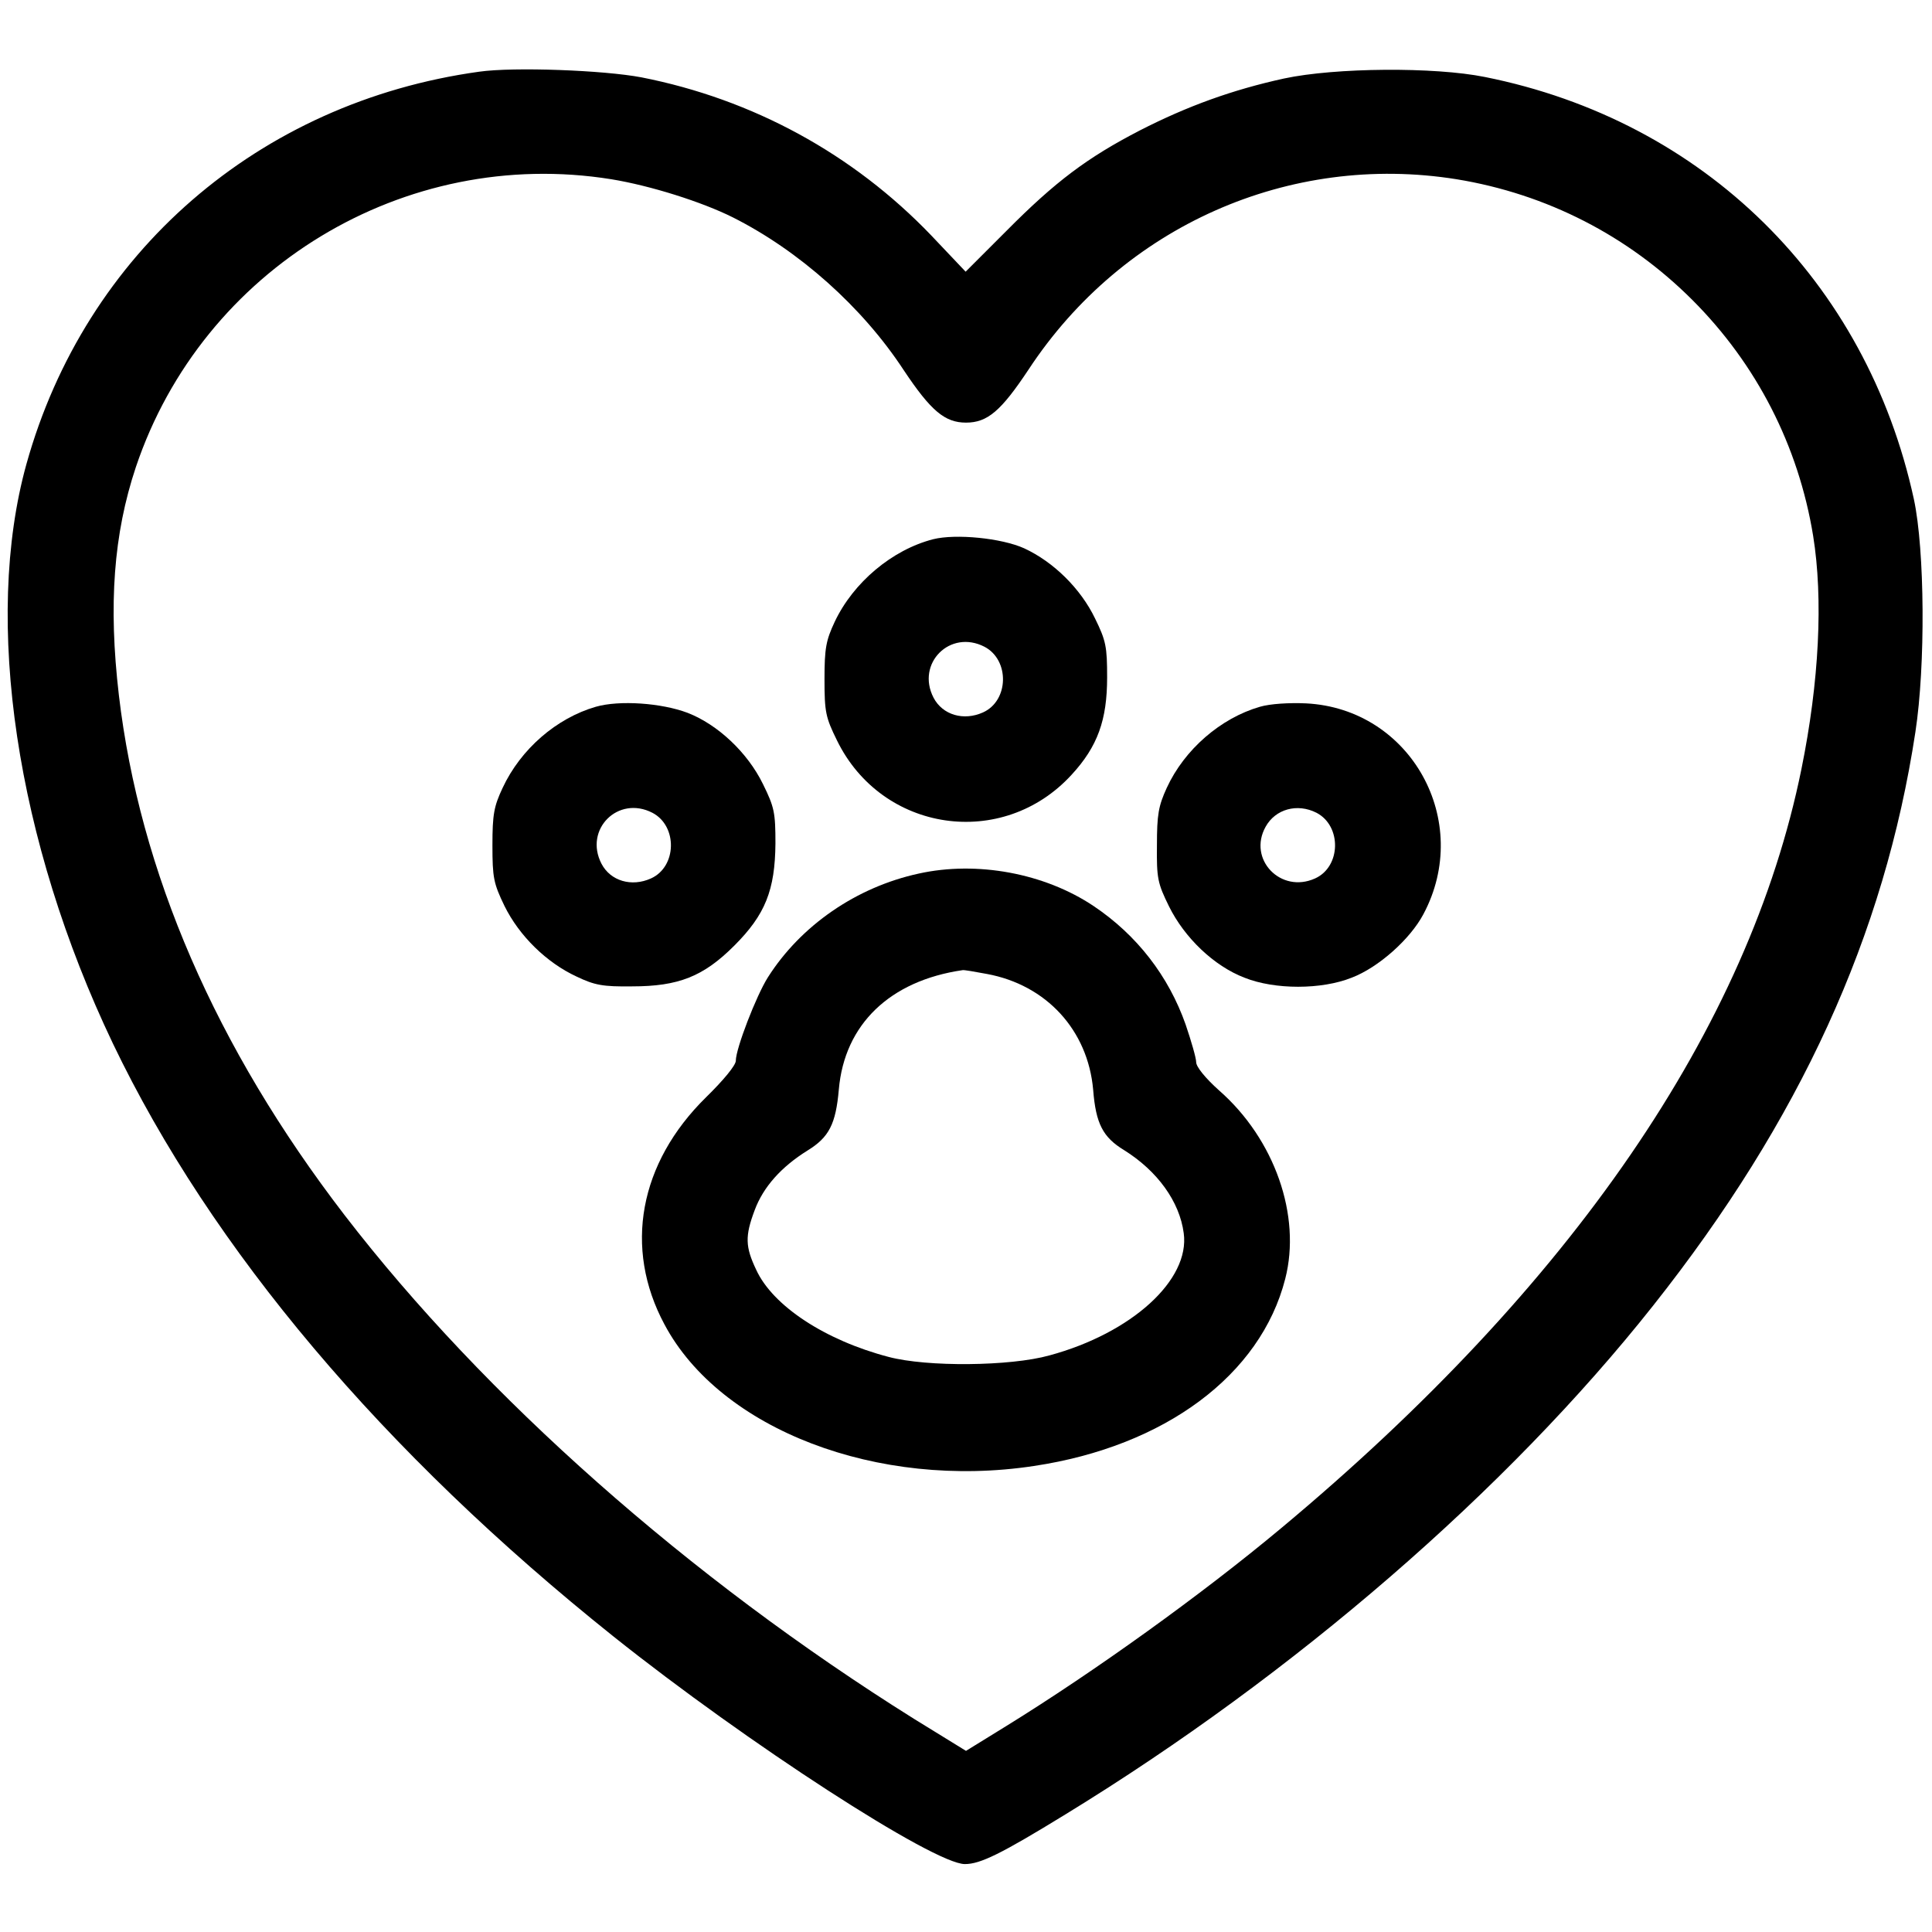
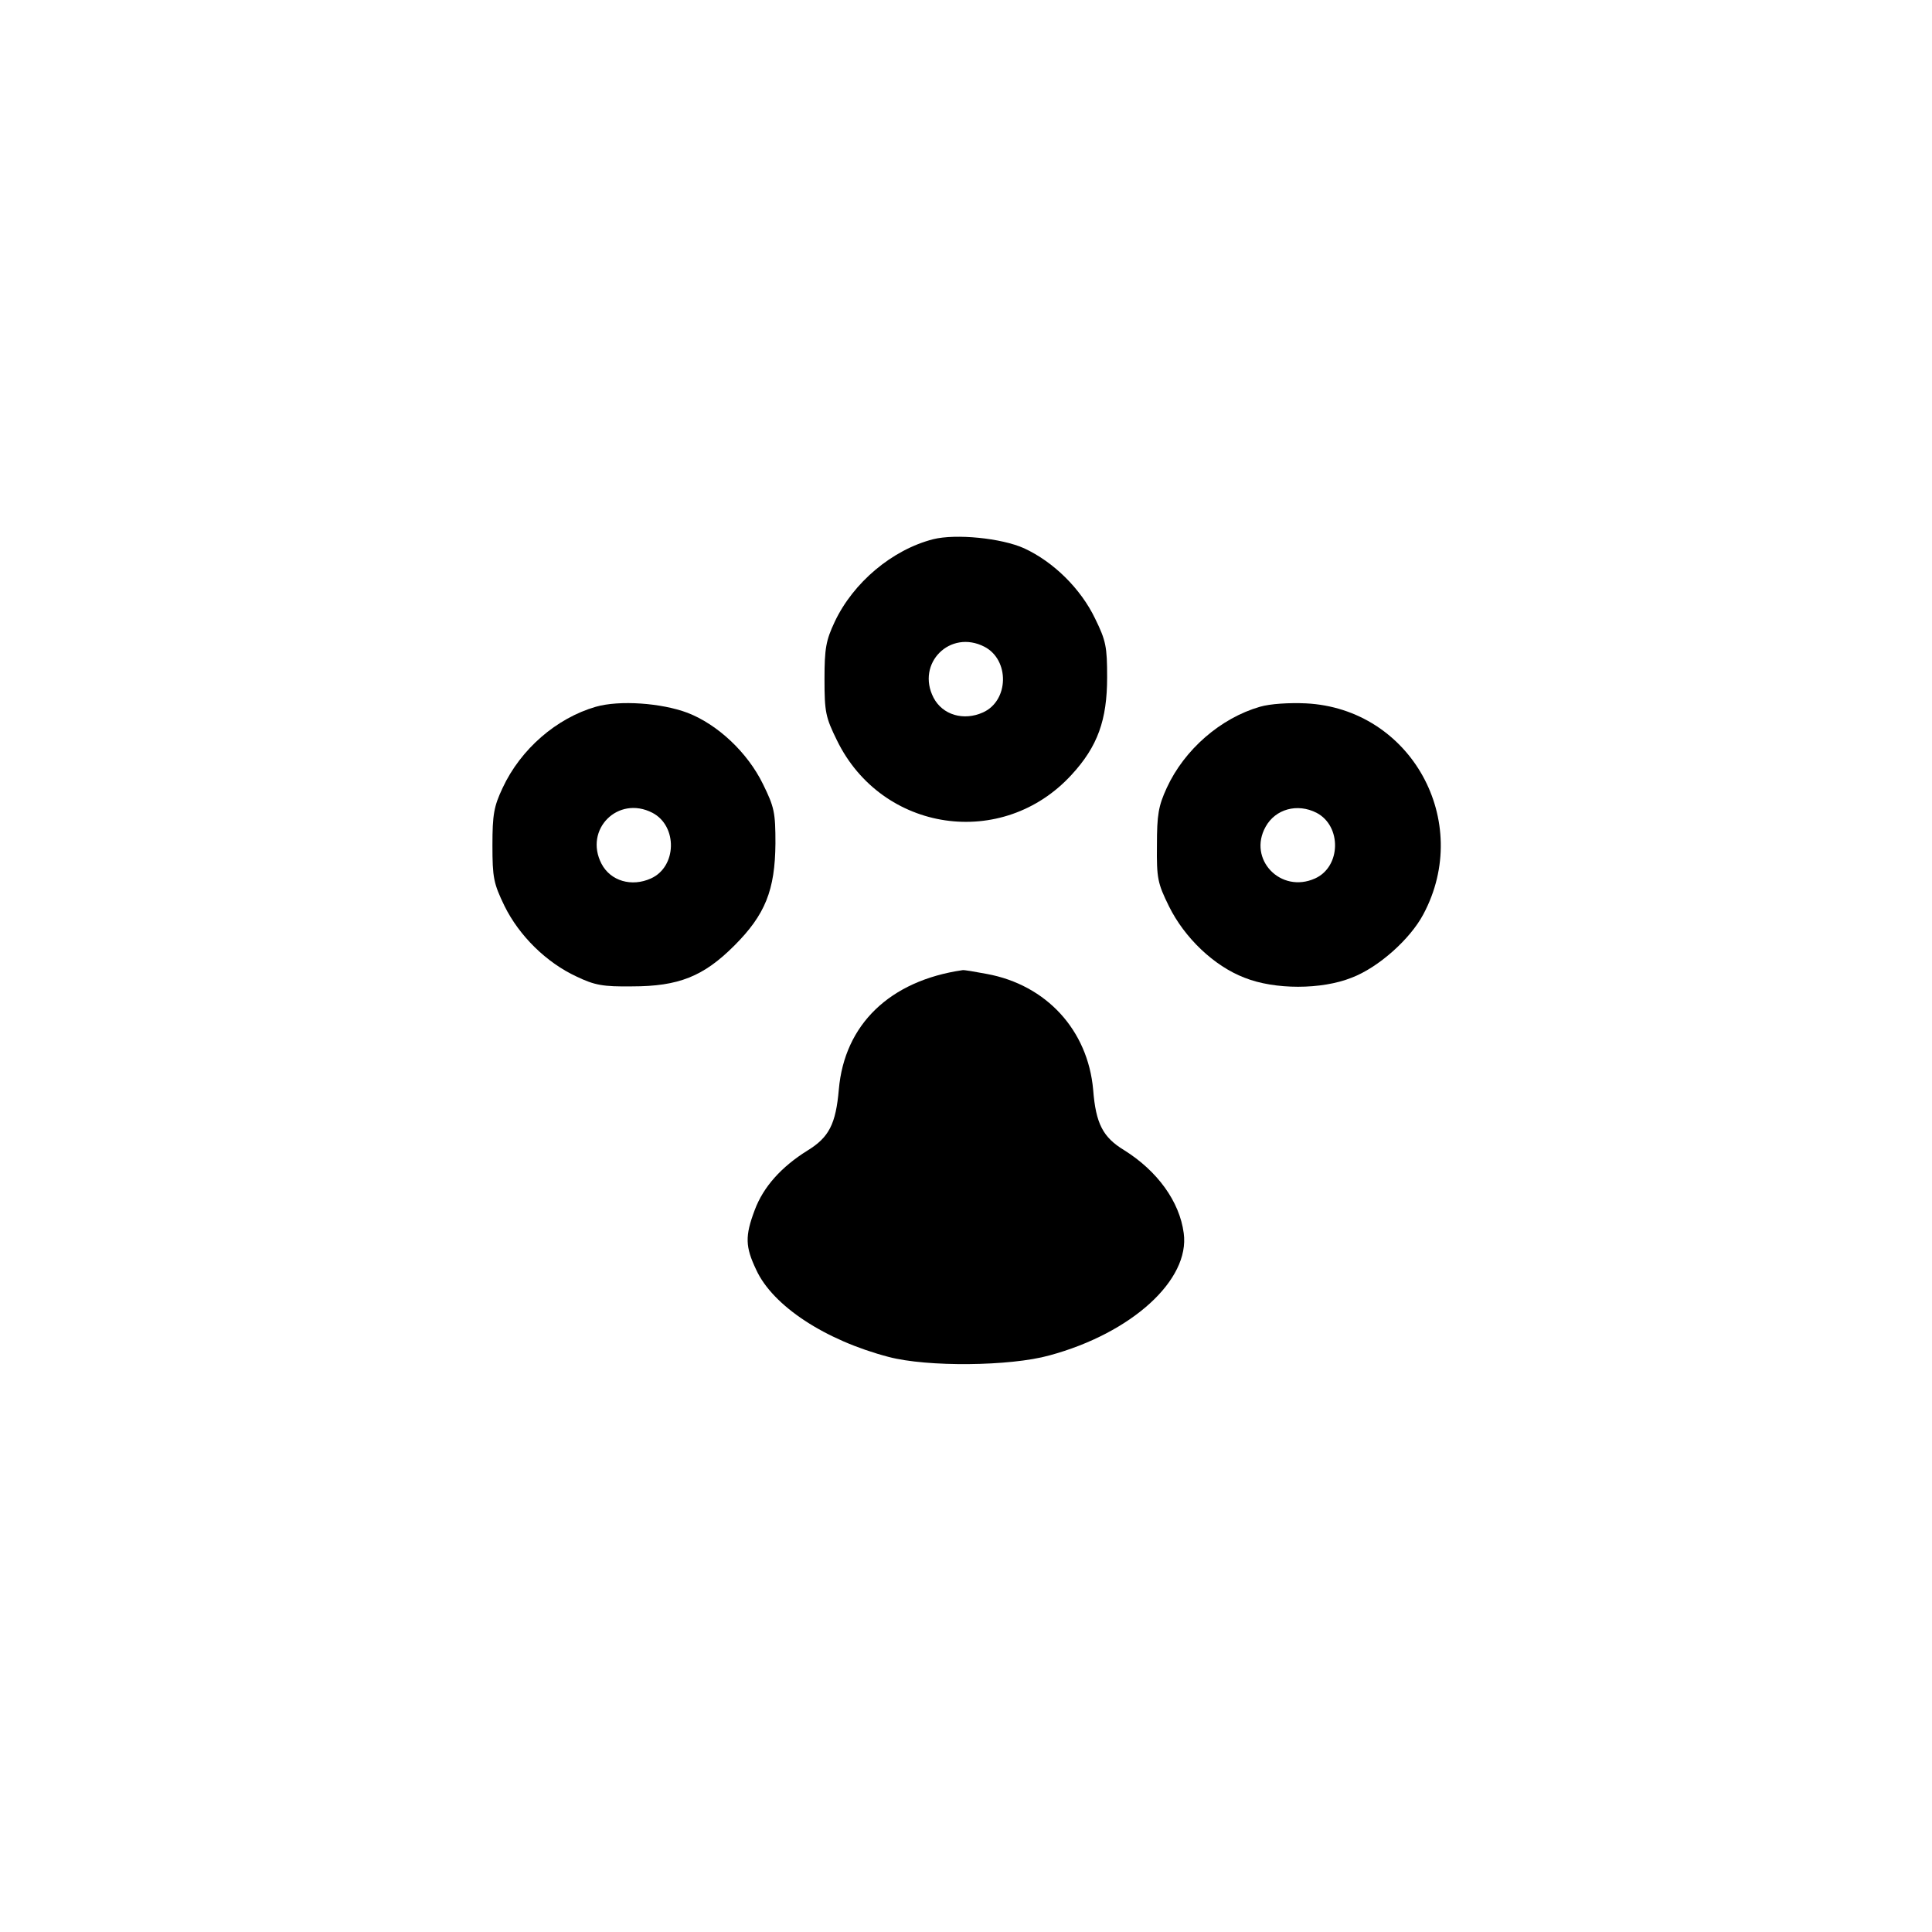
<svg xmlns="http://www.w3.org/2000/svg" version="1.0" width="512pt" height="512pt" viewBox="0 0 512 512" preserveAspectRatio="xMidYMid meet">
  <g transform="translate(0,512) scale(0.1,-0.1)" fill="#000000" stroke="none">
-     <path d="M1270 4930 c-585 -81 -1044 -480 -1200 -1040 -115 -414 -27 -999 229 -1535 261 -545 716 -1084 1327 -1572 355 -283 849 -603 931 -603 41 0 96 27 267 132 606 371 1170 859 1557 1348 389 491 613 981 695 1520 27 176 25 482 -4 617 -126 579 -557 1003 -1137 1119 -134 27 -396 25 -532 -4 -137 -30 -256 -73 -383 -138 -139 -72 -223 -135 -353 -266 l-108 -108 -91 96 c-207 216 -473 361 -768 419 -100 19 -338 28 -430 15z m350 -285 c104 -17 240 -60 322 -101 175 -88 343 -237 453 -405 72 -108 109 -139 165 -139 57 0 93 31 166 141 250 380 691 575 1134 504 239 -39 455 -150 625 -320 170 -170 281 -386 320 -625 27 -167 16 -387 -31 -618 -139 -685 -609 -1370 -1379 -2012 -212 -177 -495 -380 -728 -524 l-107 -66 -138 85 c-596 373 -1138 853 -1509 1335 -342 445 -543 910 -598 1378 -28 240 -14 427 45 604 177 527 712 851 1260 763z" />
    <path d="M2473 3691 c-109 -28 -212 -115 -261 -219 -23 -49 -27 -70 -27 -152 0 -87 3 -101 33 -162 119 -244 439 -291 622 -91 69 75 94 145 94 258 0 81 -3 97 -32 156 -38 79 -110 150 -188 186 -60 27 -181 39 -241 24z m136 -285 c67 -35 65 -143 -4 -174 -51 -23 -107 -7 -131 39 -47 91 44 182 135 135z" />
    <path d="M1579 3247 c-104 -30 -199 -112 -247 -215 -23 -49 -27 -70 -27 -152 0 -86 3 -101 32 -161 39 -79 111 -150 191 -187 48 -23 70 -27 147 -26 123 0 189 26 271 108 82 82 108 147 109 271 0 82 -3 96 -33 157 -41 84 -120 158 -200 189 -69 26 -180 34 -243 16z m150 -281 c67 -35 65 -143 -4 -174 -51 -23 -107 -7 -131 39 -47 91 44 182 135 135z" />
    <path d="M3339 3247 c-104 -30 -200 -113 -247 -215 -22 -48 -26 -71 -26 -152 -1 -88 2 -101 32 -162 41 -83 119 -158 200 -189 80 -32 204 -32 284 0 71 27 155 102 190 168 132 247 -33 545 -311 559 -44 2 -95 -1 -122 -9z m150 -281 c67 -35 65 -143 -4 -174 -91 -41 -179 51 -131 137 26 47 84 63 135 37z" />
-     <path d="M2435 2805 c-166 -36 -313 -138 -400 -275 -31 -49 -85 -189 -85 -221 0 -12 -32 -51 -79 -97 -177 -174 -219 -399 -110 -602 148 -278 565 -438 979 -375 347 52 601 241 666 496 43 167 -28 370 -175 499 -37 33 -61 63 -61 75 0 11 -13 56 -28 100 -45 128 -129 237 -244 314 -130 87 -309 120 -463 86z m180 -266 c158 -29 268 -149 282 -307 7 -90 26 -126 82 -160 88 -55 147 -136 158 -220 17 -124 -138 -265 -356 -324 -104 -29 -324 -31 -426 -4 -168 44 -307 135 -351 231 -29 61 -30 89 -4 158 23 62 71 115 140 158 57 35 75 70 83 162 15 172 135 288 328 316 3 1 32 -4 64 -10z" />
+     <path d="M2435 2805 z m180 -266 c158 -29 268 -149 282 -307 7 -90 26 -126 82 -160 88 -55 147 -136 158 -220 17 -124 -138 -265 -356 -324 -104 -29 -324 -31 -426 -4 -168 44 -307 135 -351 231 -29 61 -30 89 -4 158 23 62 71 115 140 158 57 35 75 70 83 162 15 172 135 288 328 316 3 1 32 -4 64 -10z" />
  </g>
</svg>